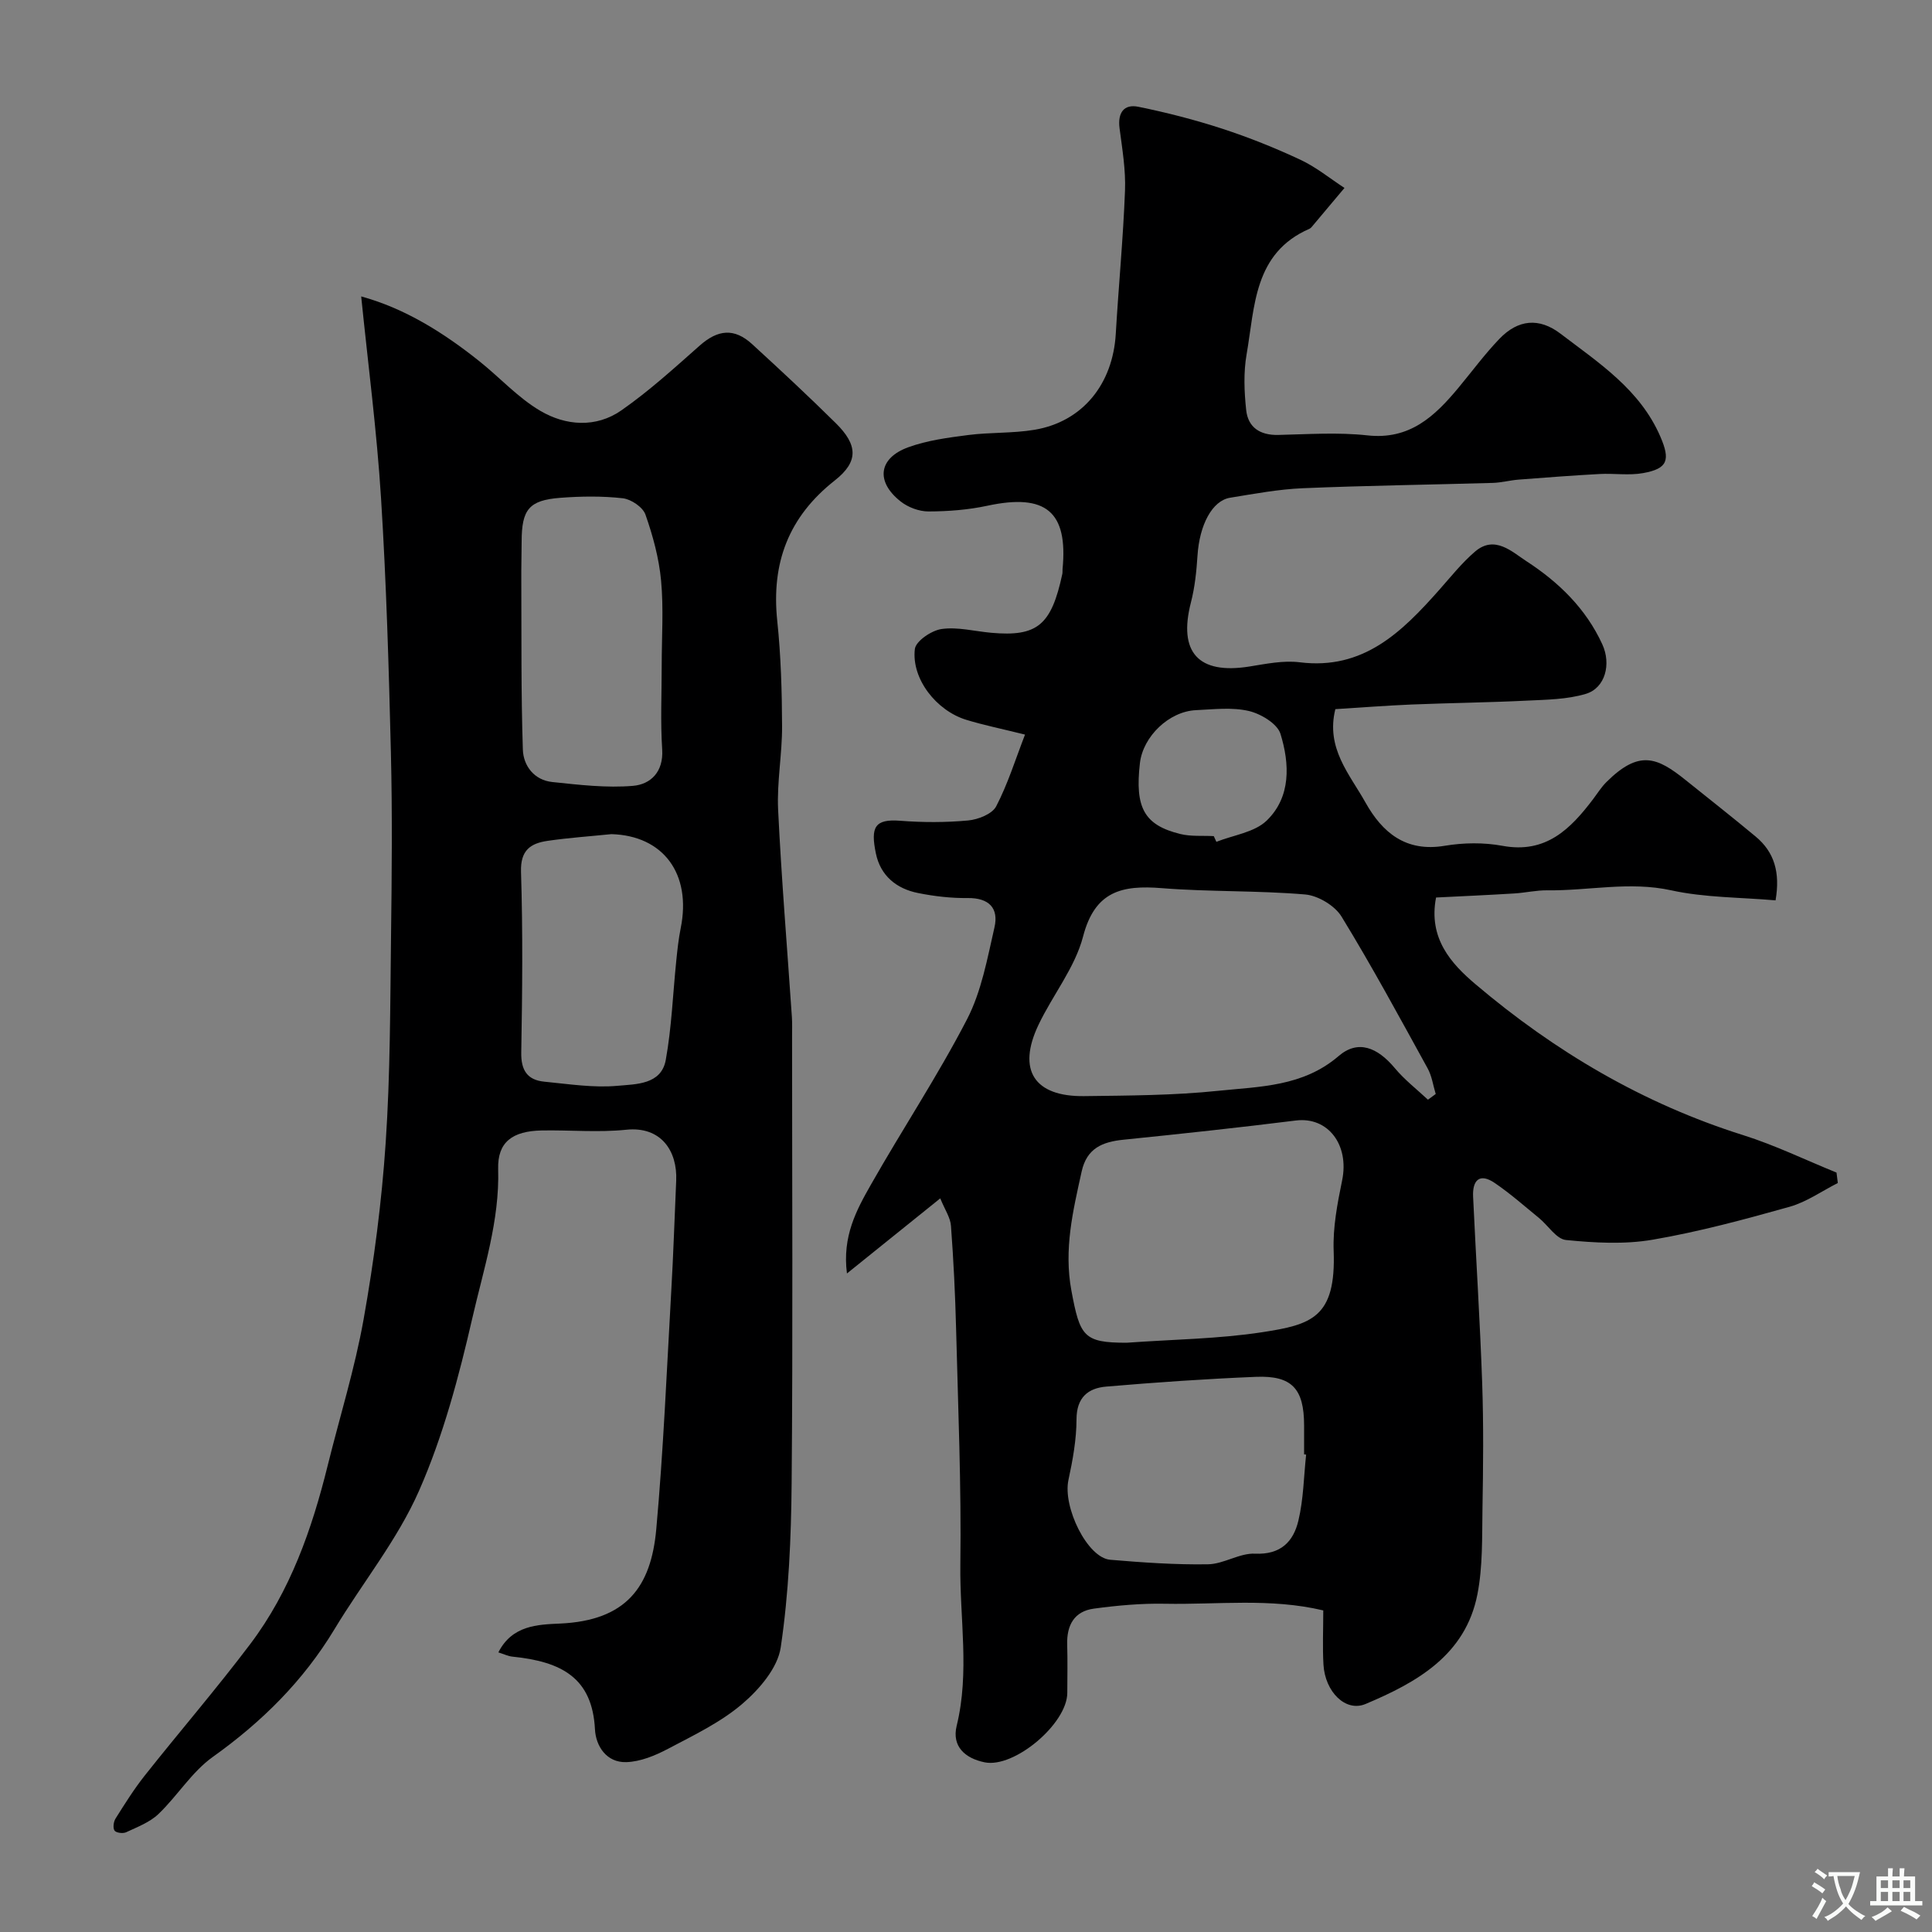
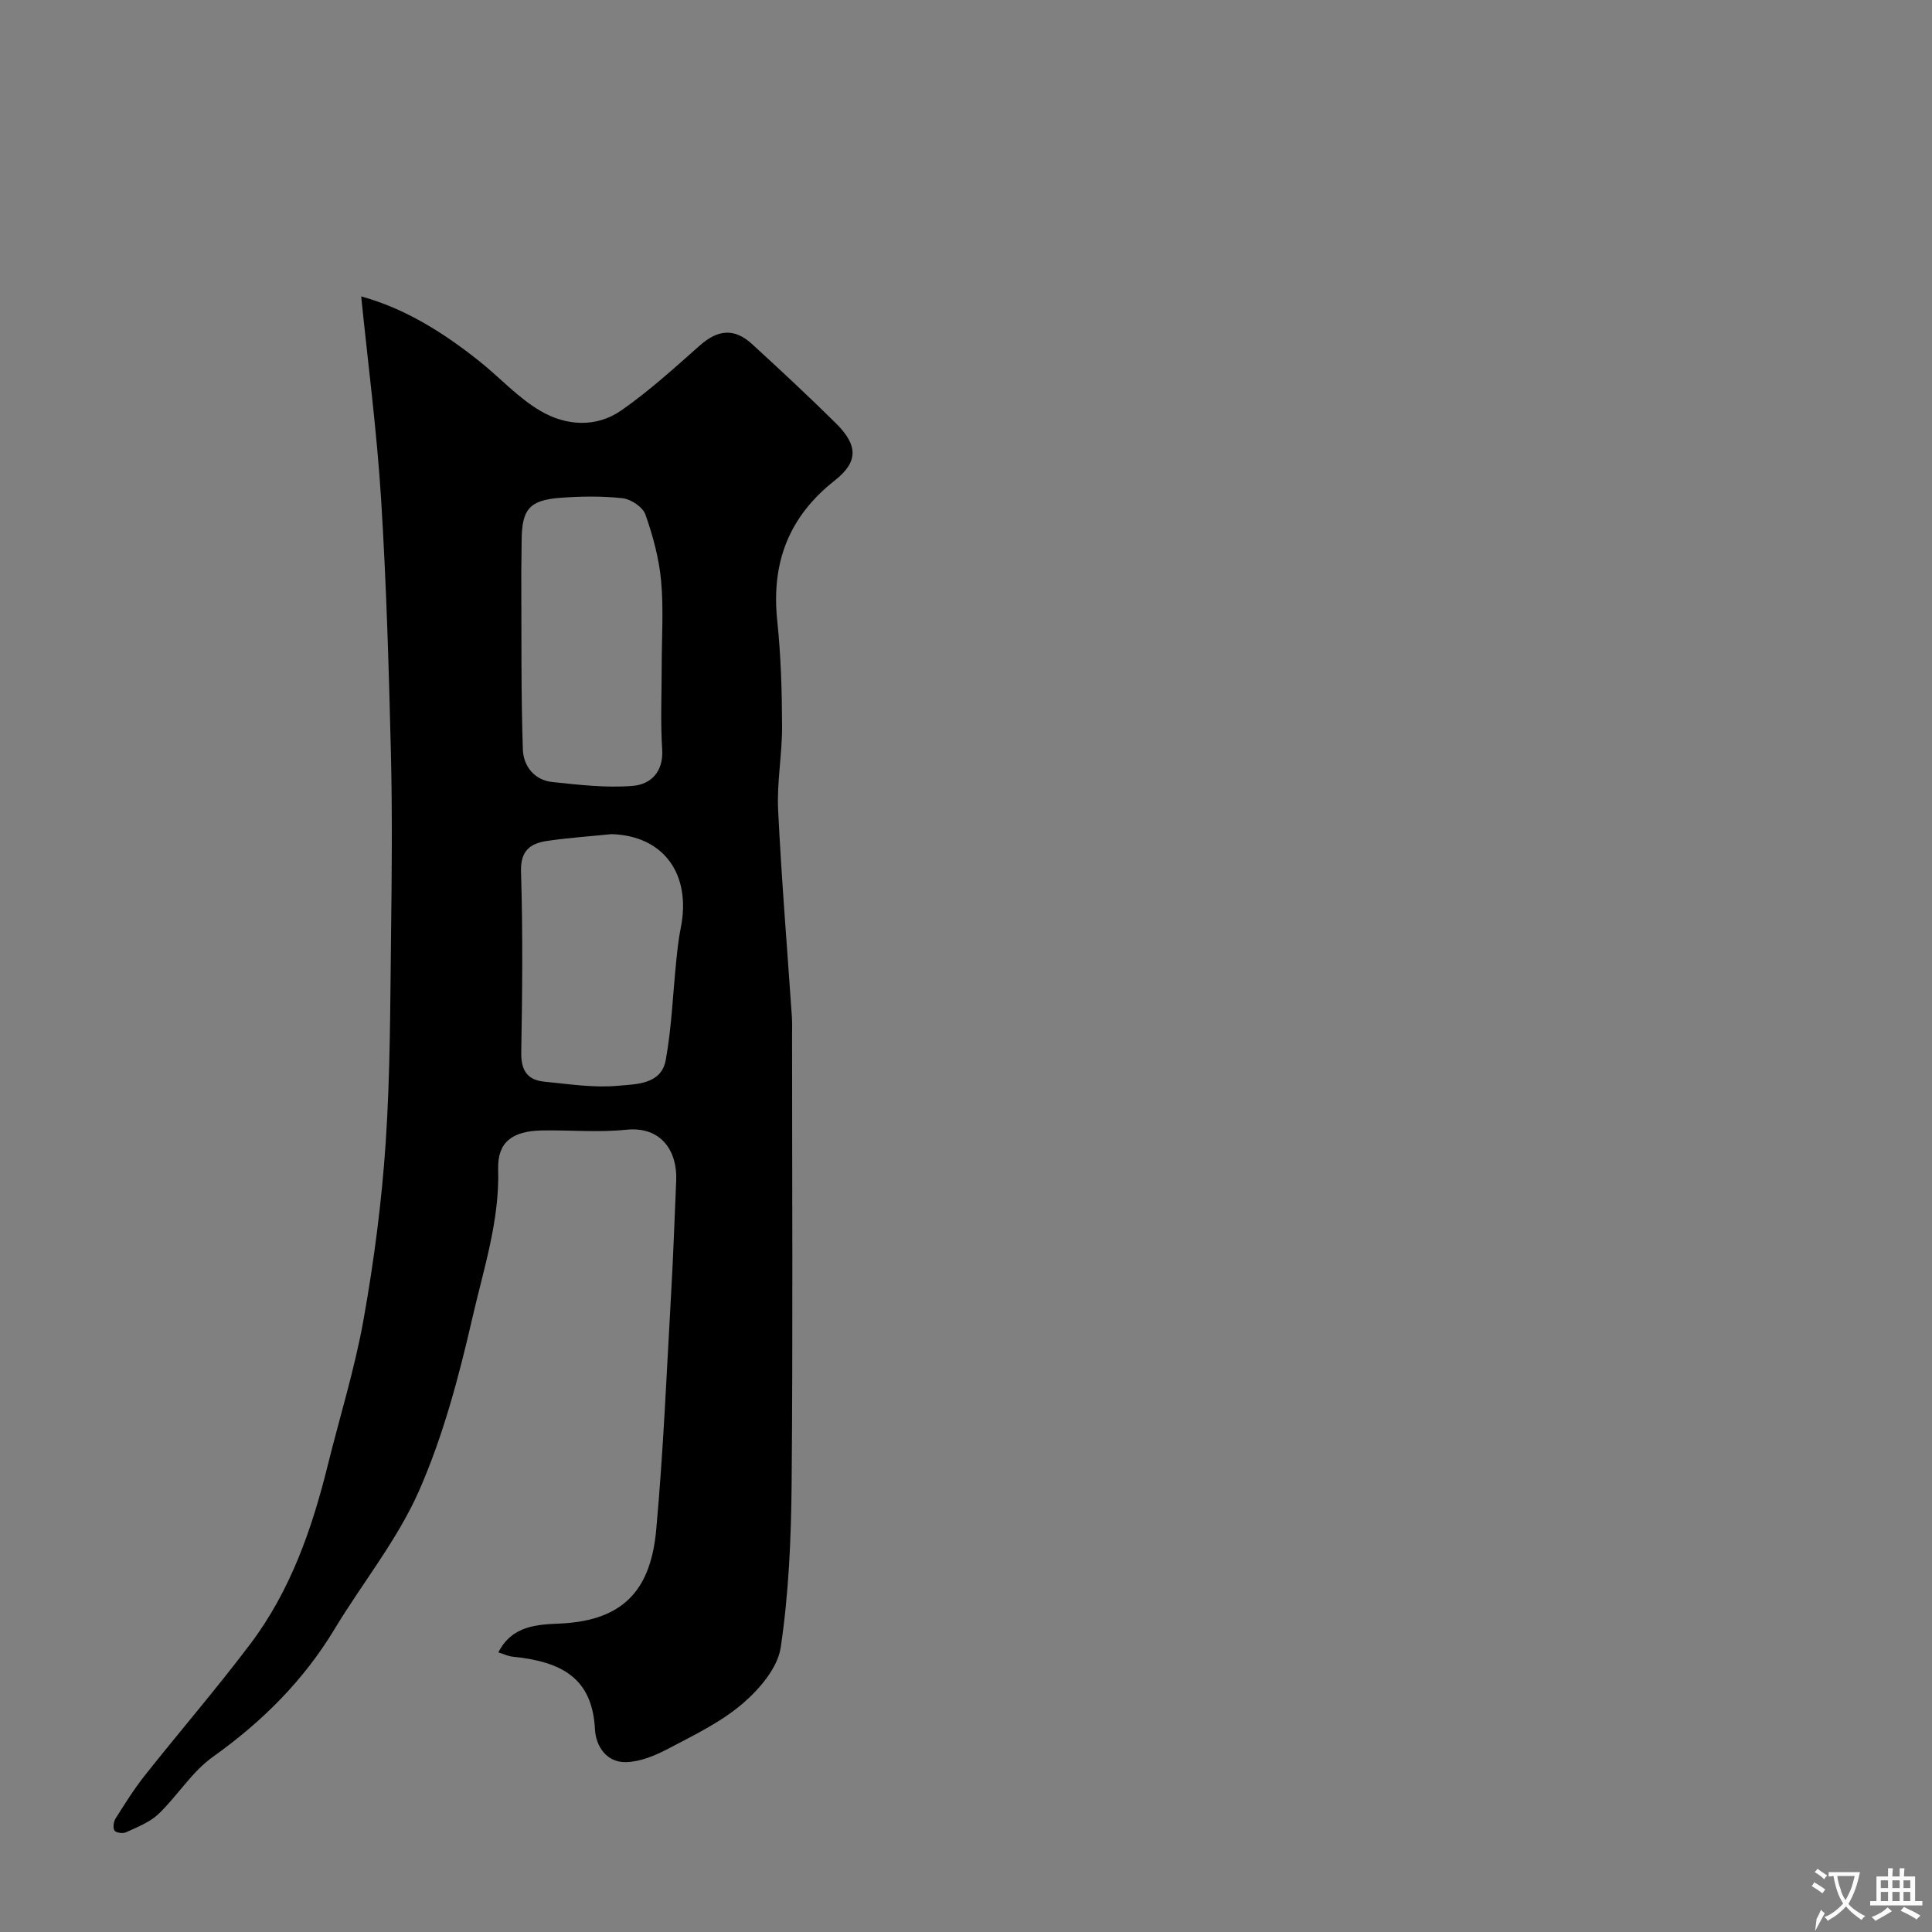
<svg xmlns="http://www.w3.org/2000/svg" enable-background="new 0 0 400 400" viewBox="0 0 400 400">
  <rect x="0" y="0" width="400" height="400" fill="#808080" stroke="none" />
-   <path d="m194.67 248.11c-6.71 5.4-12.64 10.17-19.32 15.55-.99-7.72 1.98-13.14 4.95-18.37 6.52-11.49 13.85-22.54 19.91-34.25 2.99-5.78 4.2-12.56 5.68-19.02.92-3.99-1.11-6.14-5.54-6.09-3.43.04-6.91-.36-10.28-1.04-4.48-.89-7.78-3.59-8.73-8.2-1.12-5.43-.26-7.17 5.04-6.76 4.66.36 9.4.37 14.05-.06 2.07-.19 4.99-1.33 5.82-2.93 2.42-4.65 3.99-9.74 5.97-14.85-4.96-1.23-8.6-1.97-12.13-3.05-6.23-1.89-11.41-8.5-10.68-14.66.19-1.65 3.45-3.86 5.54-4.15 3.32-.47 6.83.47 10.26.78 9.58.86 12.46-1.58 14.73-12.17.07-.32.02-.67.05-1 1.15-11.93-3.47-15.72-15.53-13.14-3.99.86-8.15 1.18-12.24 1.19-1.95 0-4.24-.86-5.78-2.09-5.18-4.1-4.56-8.96 1.61-11.2 3.92-1.43 8.21-1.99 12.39-2.53 4.56-.59 9.24-.33 13.76-1.09 9.92-1.67 16.2-9.42 16.81-19.88.58-9.87 1.53-19.73 1.91-29.61.17-4.3-.57-8.65-1.13-12.95-.41-3.19.9-5.05 3.91-4.43 5.85 1.19 11.68 2.69 17.36 4.54 5.51 1.8 10.93 3.97 16.18 6.43 3.24 1.51 6.1 3.86 9.12 5.83-2.17 2.59-4.34 5.18-6.52 7.76-.21.25-.43.56-.72.69-11.58 5.04-11.3 16.12-13.03 26.03-.65 3.74-.49 7.72-.08 11.52.39 3.59 2.88 5.22 6.62 5.14 6.16-.14 12.39-.58 18.48.09 8.73.96 13.9-3.92 18.79-9.79 2.83-3.4 5.46-6.99 8.52-10.18 3.88-4.05 8.24-4.46 12.67-1.08 7.94 6.05 16.46 11.56 20.67 21.31 2.09 4.84 1.55 6.63-3.57 7.55-2.93.53-6.04.02-9.05.19-5.58.3-11.16.73-16.74 1.16-1.79.14-3.56.63-5.35.68-13.1.38-26.21.55-39.3 1.1-5.04.21-10.07 1.16-15.07 1.97-3.72.6-6.34 5.64-6.75 11.97-.21 3.25-.55 6.56-1.36 9.7-2.66 10.33 1.53 14.96 12.07 13.28 3.46-.55 7.06-1.31 10.46-.88 13.18 1.64 21.15-6.28 28.85-14.96 2.41-2.72 4.7-5.61 7.44-7.96 4.08-3.5 7.69.08 10.64 1.99 6.64 4.31 12.32 9.79 15.72 17.23 1.85 4.04.64 9.02-3.43 10.24-3.87 1.16-8.13 1.2-12.24 1.4-7.93.39-15.88.48-23.81.8-5.24.22-10.48.63-15.8.96-2.01 8.09 2.96 13.47 6.22 19.3 3.52 6.29 8.37 10.34 16.43 8.99 3.89-.65 8.09-.71 11.96.01 8.99 1.66 14.07-3.48 18.78-9.7.88-1.17 1.67-2.44 2.7-3.47 6.79-6.78 10.53-5.18 16.4-.47 4.85 3.89 9.75 7.74 14.53 11.72 3.87 3.22 5.11 7.42 4.12 13.21-7.3-.64-14.63-.55-21.61-2.08-8.67-1.9-17.09.11-25.62 0-2.28-.03-4.57.51-6.86.65-5.39.33-10.78.57-16.2.84-1.64 8.46 3.15 13.7 8.15 17.94 16.43 13.93 34.72 24.74 55.44 31.26 6.6 2.08 12.89 5.14 19.32 7.75.09.72.18 1.44.27 2.16-3.32 1.68-6.47 3.93-9.98 4.92-9.36 2.63-18.8 5.18-28.37 6.82-5.83 1-12 .65-17.93.06-2-.2-3.7-3.02-5.6-4.57-3.01-2.46-5.94-5.05-9.14-7.23-3.18-2.17-4.65-.54-4.49 2.83.6 12.87 1.43 25.74 1.88 38.61.3 8.66.21 17.33.06 26-.1 5.92.08 11.97-1.05 17.73-2.47 12.6-12.56 18.23-23.15 22.69-4.16 1.75-8.39-2.54-8.72-8.14-.21-3.64-.04-7.3-.04-11.23-10.97-2.61-21.92-1.17-32.76-1.38-4.91-.1-9.87.35-14.74 1.01-4.08.55-5.64 3.46-5.52 7.46.1 3.33.03 6.67.02 10-.03 6.36-10.96 15.61-17.11 14.36-4.02-.82-6.84-3.27-5.79-7.57 2.72-11.1.61-22.26.76-33.37.22-16.26-.47-32.54-.88-48.8-.18-7.11-.53-14.21-1.06-21.3-.1-1.7-1.25-3.34-2.22-5.72zm100.97-20.43c.54-.39 1.07-.79 1.61-1.18-.54-1.77-.79-3.71-1.67-5.3-5.81-10.55-11.54-21.16-17.83-31.43-1.39-2.27-4.86-4.35-7.53-4.58-9.86-.84-19.83-.52-29.7-1.31-8.18-.65-13.83.57-16.28 10.01-1.68 6.46-6.29 12.11-9.23 18.29-4.46 9.36-.9 14.9 9.47 14.76 9.25-.12 18.55-.14 27.74-1.1 8.61-.89 17.54-.85 24.92-7.19 4-3.44 8.01-1.84 11.62 2.47 2.02 2.43 4.57 4.4 6.88 6.56zm-62.39 50.32c9.73-.7 19.01-.79 28.08-2.18 10.2-1.57 15.31-3 14.79-16.87-.18-4.82.77-9.77 1.75-14.54 1.53-7.4-2.93-13.25-9.58-12.42-11.86 1.48-23.75 2.76-35.64 3.97-4.37.44-7.64 1.73-8.71 6.61-1.79 8.13-3.71 16.05-2.12 24.63 1.77 9.5 2.53 10.8 11.43 10.8zm37.17 23.16c-.14-.02-.28-.03-.42-.05 0-2 0-3.99 0-5.99-.01-7.59-2.5-10.36-9.96-10.06-10.35.42-20.69 1.14-31.01 2.02-3.78.32-6.14 2.27-6.15 6.77-.01 4.19-.78 8.44-1.67 12.56-1.21 5.61 3.91 16.11 8.63 16.52 6.74.57 13.51 1.05 20.26.94 3.26-.05 6.53-2.35 9.73-2.2 5.35.25 7.97-2.52 8.99-6.85 1.06-4.43 1.11-9.1 1.6-13.66zm-19.12-128.05c.18.39.36.79.54 1.18 3.53-1.4 7.88-1.95 10.41-4.39 5.07-4.9 4.77-11.76 2.86-17.96-.65-2.11-4.07-4.16-6.56-4.74-3.47-.81-7.28-.34-10.93-.17-5.58.25-10.97 5.44-11.61 10.95-1.07 9.25.88 12.85 8.36 14.69 2.21.55 4.61.31 6.93.44z" fill="#000001" />
  <path d="m74.78 61.37c9.04 2.48 17.03 7.48 24.48 13.43 4.24 3.38 7.98 7.54 12.59 10.25 5.27 3.11 11.54 3.58 16.8-.09 5.74-4 10.97-8.77 16.23-13.42 3.74-3.31 7.14-3.68 10.84-.29 5.86 5.37 11.69 10.79 17.34 16.38 4.52 4.47 4.75 7.92-.2 11.82-9.62 7.57-13.19 17.12-11.94 29.08.76 7.22.97 14.53 1 21.8.03 5.77-1.09 11.56-.82 17.3.69 14.31 1.88 28.6 2.85 42.9.09 1.33.04 2.67.04 4 0 30.83.18 61.67-.09 92.5-.1 11.37-.59 22.83-2.26 34.05-.63 4.26-4.45 8.7-7.97 11.7-4.5 3.84-10.08 6.5-15.38 9.3-2.65 1.4-5.72 2.67-8.64 2.75-4.05.12-6.29-3.28-6.47-6.8-.55-10.61-6.85-14.01-17.08-15.04-.91-.09-1.78-.53-2.92-.88 2.85-5.62 8.13-5.76 12.78-5.97 13.69-.62 18.83-7.57 19.91-19.5 1.49-16.43 2.17-32.92 3.11-49.4.44-7.6.68-15.2 1.02-22.8.27-6.15-3.14-11.29-10.35-10.54-5.77.6-11.66.04-17.49.15-6.06.12-9.18 2.39-9.02 7.99.31 10.7-3.02 20.7-5.34 30.82-2.79 12.15-6.04 24.42-11.04 35.78-4.47 10.16-11.72 19.07-17.51 28.67-6.46 10.71-15.03 19.19-25.19 26.44-4.35 3.1-7.32 8.06-11.25 11.82-1.8 1.72-4.37 2.69-6.7 3.78-.65.31-2.08.12-2.4-.35-.37-.56-.2-1.84.22-2.5 1.91-3.03 3.82-6.09 6.04-8.89 7.23-9.13 14.85-17.96 21.86-27.25 8.27-10.96 12.74-23.71 16.01-36.92 2.5-10.1 5.62-20.08 7.44-30.29 2.15-12.07 3.75-24.3 4.57-36.54.96-14.23.93-28.52 1.11-42.79.16-12.69.28-25.39-.03-38.08-.43-17.54-.94-35.09-2.04-52.6-.87-13.87-2.68-27.65-4.11-41.77zm62.22 76.32c0-5.83.41-11.7-.13-17.48-.43-4.63-1.69-9.27-3.24-13.68-.54-1.53-2.96-3.17-4.69-3.37-4.28-.48-8.67-.42-12.97-.09-6.45.5-7.96 2.42-7.97 9.03-.01 2.67-.09 5.33-.07 8 .05 11.69-.06 23.39.32 35.08.11 3.38 2.35 6.34 6.1 6.73 5.55.58 11.21 1.26 16.72.79 3.59-.31 6.32-2.84 6.03-7.51-.38-5.82-.1-11.67-.1-17.5zm-10.42 35.01c-4.41.45-8.83.75-13.21 1.39-3.52.51-5.64 1.93-5.5 6.41.39 12.46.27 24.94.05 37.4-.07 3.72 1.28 5.71 4.78 6.05 5.06.49 10.2 1.31 15.2.85 3.71-.35 9.01-.2 9.94-5.35 1.22-6.74 1.47-13.66 2.17-20.49.23-2.27.47-4.55.92-6.78 2.28-11.27-3.6-19.18-14.35-19.48z" fill="#000001" />
  <g fill="#fafbfa">
-     <path d="m377.9 391.2c-.2.3-.4.5-.6.8-.7-.6-1.4-1-2.2-1.5.2-.3.4-.5.5-.8.6.4 1.4.8 2.3 1.5zm-1.8 6.1c-.2-.2-.5-.4-.9-.6.4-.6.8-1.2 1.2-1.9s.7-1.3.9-1.9c.3.3.5.5.8.7-.7 1.3-1.4 2.6-2 3.7zm2.2-9c-.3.3-.5.5-.6.8-.6-.6-1.3-1.1-2-1.5.3-.3.5-.5.6-.7.6.5 1.3.9 2 1.4zm.3.2v-.9h2 4.5c-.3 1.3-.6 2.5-1 3.6s-.9 2.1-1.4 3c.4.5 1 1 1.6 1.4s1.2.8 1.9 1.1c-.3.2-.5.4-.8.8-.4-.3-1-.7-1.6-1.2s-1.2-1.1-1.6-1.6c-.5.6-1.1 1.1-1.7 1.6s-1.4.9-2.1 1.4c-.1-.3-.3-.5-.7-.8.6-.2 1.2-.5 1.9-1s1.4-1.1 2-1.8c-.5-.8-.9-1.6-1.2-2.5s-.6-2-.8-3.2c-.4.1-.7.1-1 .1zm2.5 2.7c.2 1 .7 1.7 1 2.2.3-.5.6-1.1 1-2s.6-1.9.9-3h-3.2-.4c.1.9.3 1.8.7 2.8z" />
+     <path d="m377.9 391.2c-.2.3-.4.5-.6.8-.7-.6-1.4-1-2.2-1.5.2-.3.4-.5.5-.8.6.4 1.4.8 2.3 1.5zm-1.8 6.1s.7-1.3.9-1.9c.3.3.5.5.8.7-.7 1.3-1.4 2.6-2 3.7zm2.2-9c-.3.3-.5.5-.6.8-.6-.6-1.3-1.1-2-1.5.3-.3.5-.5.6-.7.6.5 1.3.9 2 1.4zm.3.2v-.9h2 4.5c-.3 1.3-.6 2.5-1 3.6s-.9 2.1-1.4 3c.4.5 1 1 1.6 1.4s1.2.8 1.9 1.1c-.3.2-.5.4-.8.8-.4-.3-1-.7-1.6-1.2s-1.2-1.1-1.6-1.6c-.5.6-1.1 1.1-1.7 1.6s-1.4.9-2.1 1.4c-.1-.3-.3-.5-.7-.8.6-.2 1.2-.5 1.9-1s1.4-1.1 2-1.8c-.5-.8-.9-1.6-1.2-2.5s-.6-2-.8-3.2c-.4.1-.7.1-1 .1zm2.5 2.7c.2 1 .7 1.7 1 2.2.3-.5.6-1.1 1-2s.6-1.9.9-3h-3.2-.4c.1.9.3 1.8.7 2.8z" />
    <path d="m396.5 388.5v1.5 3.6h1.5v.9c-.4 0-1 0-1.7 0h-7.9c-.5 0-.9 0-1.2 0v-.9h1.3v-3.5c0-.7 0-1.2 0-1.6h2.4c0-.8 0-1.4 0-1.7h1c0 .3-.1.8-.1 1.7h1.5c0-.8 0-1.4 0-1.7h1c0 .3-.1.9-.1 1.7zm-8.2 9.2c-.2-.3-.5-.5-.8-.8.8-.3 1.4-.6 1.9-.9s1-.7 1.4-1.1c.3.3.6.5.9.8-1.6 1-2.8 1.6-3.4 2zm2.6-6.8v-1.6h-1.5v1.6zm0 2.7v-1.9h-1.5v1.9zm2.4-2.7v-1.6h-1.5v1.6zm0 2.7v-1.9h-1.5v1.9zm.2 2 .7-.8c.4.2.9.5 1.6.8s1.3.7 1.8 1c-.3.3-.5.5-.8.8-.4-.3-1.5-1-3.3-1.8zm2-4.7v-1.6h-1.4v1.6zm0 2.7v-1.9h-1.4v1.9z" />
  </g>
</svg>